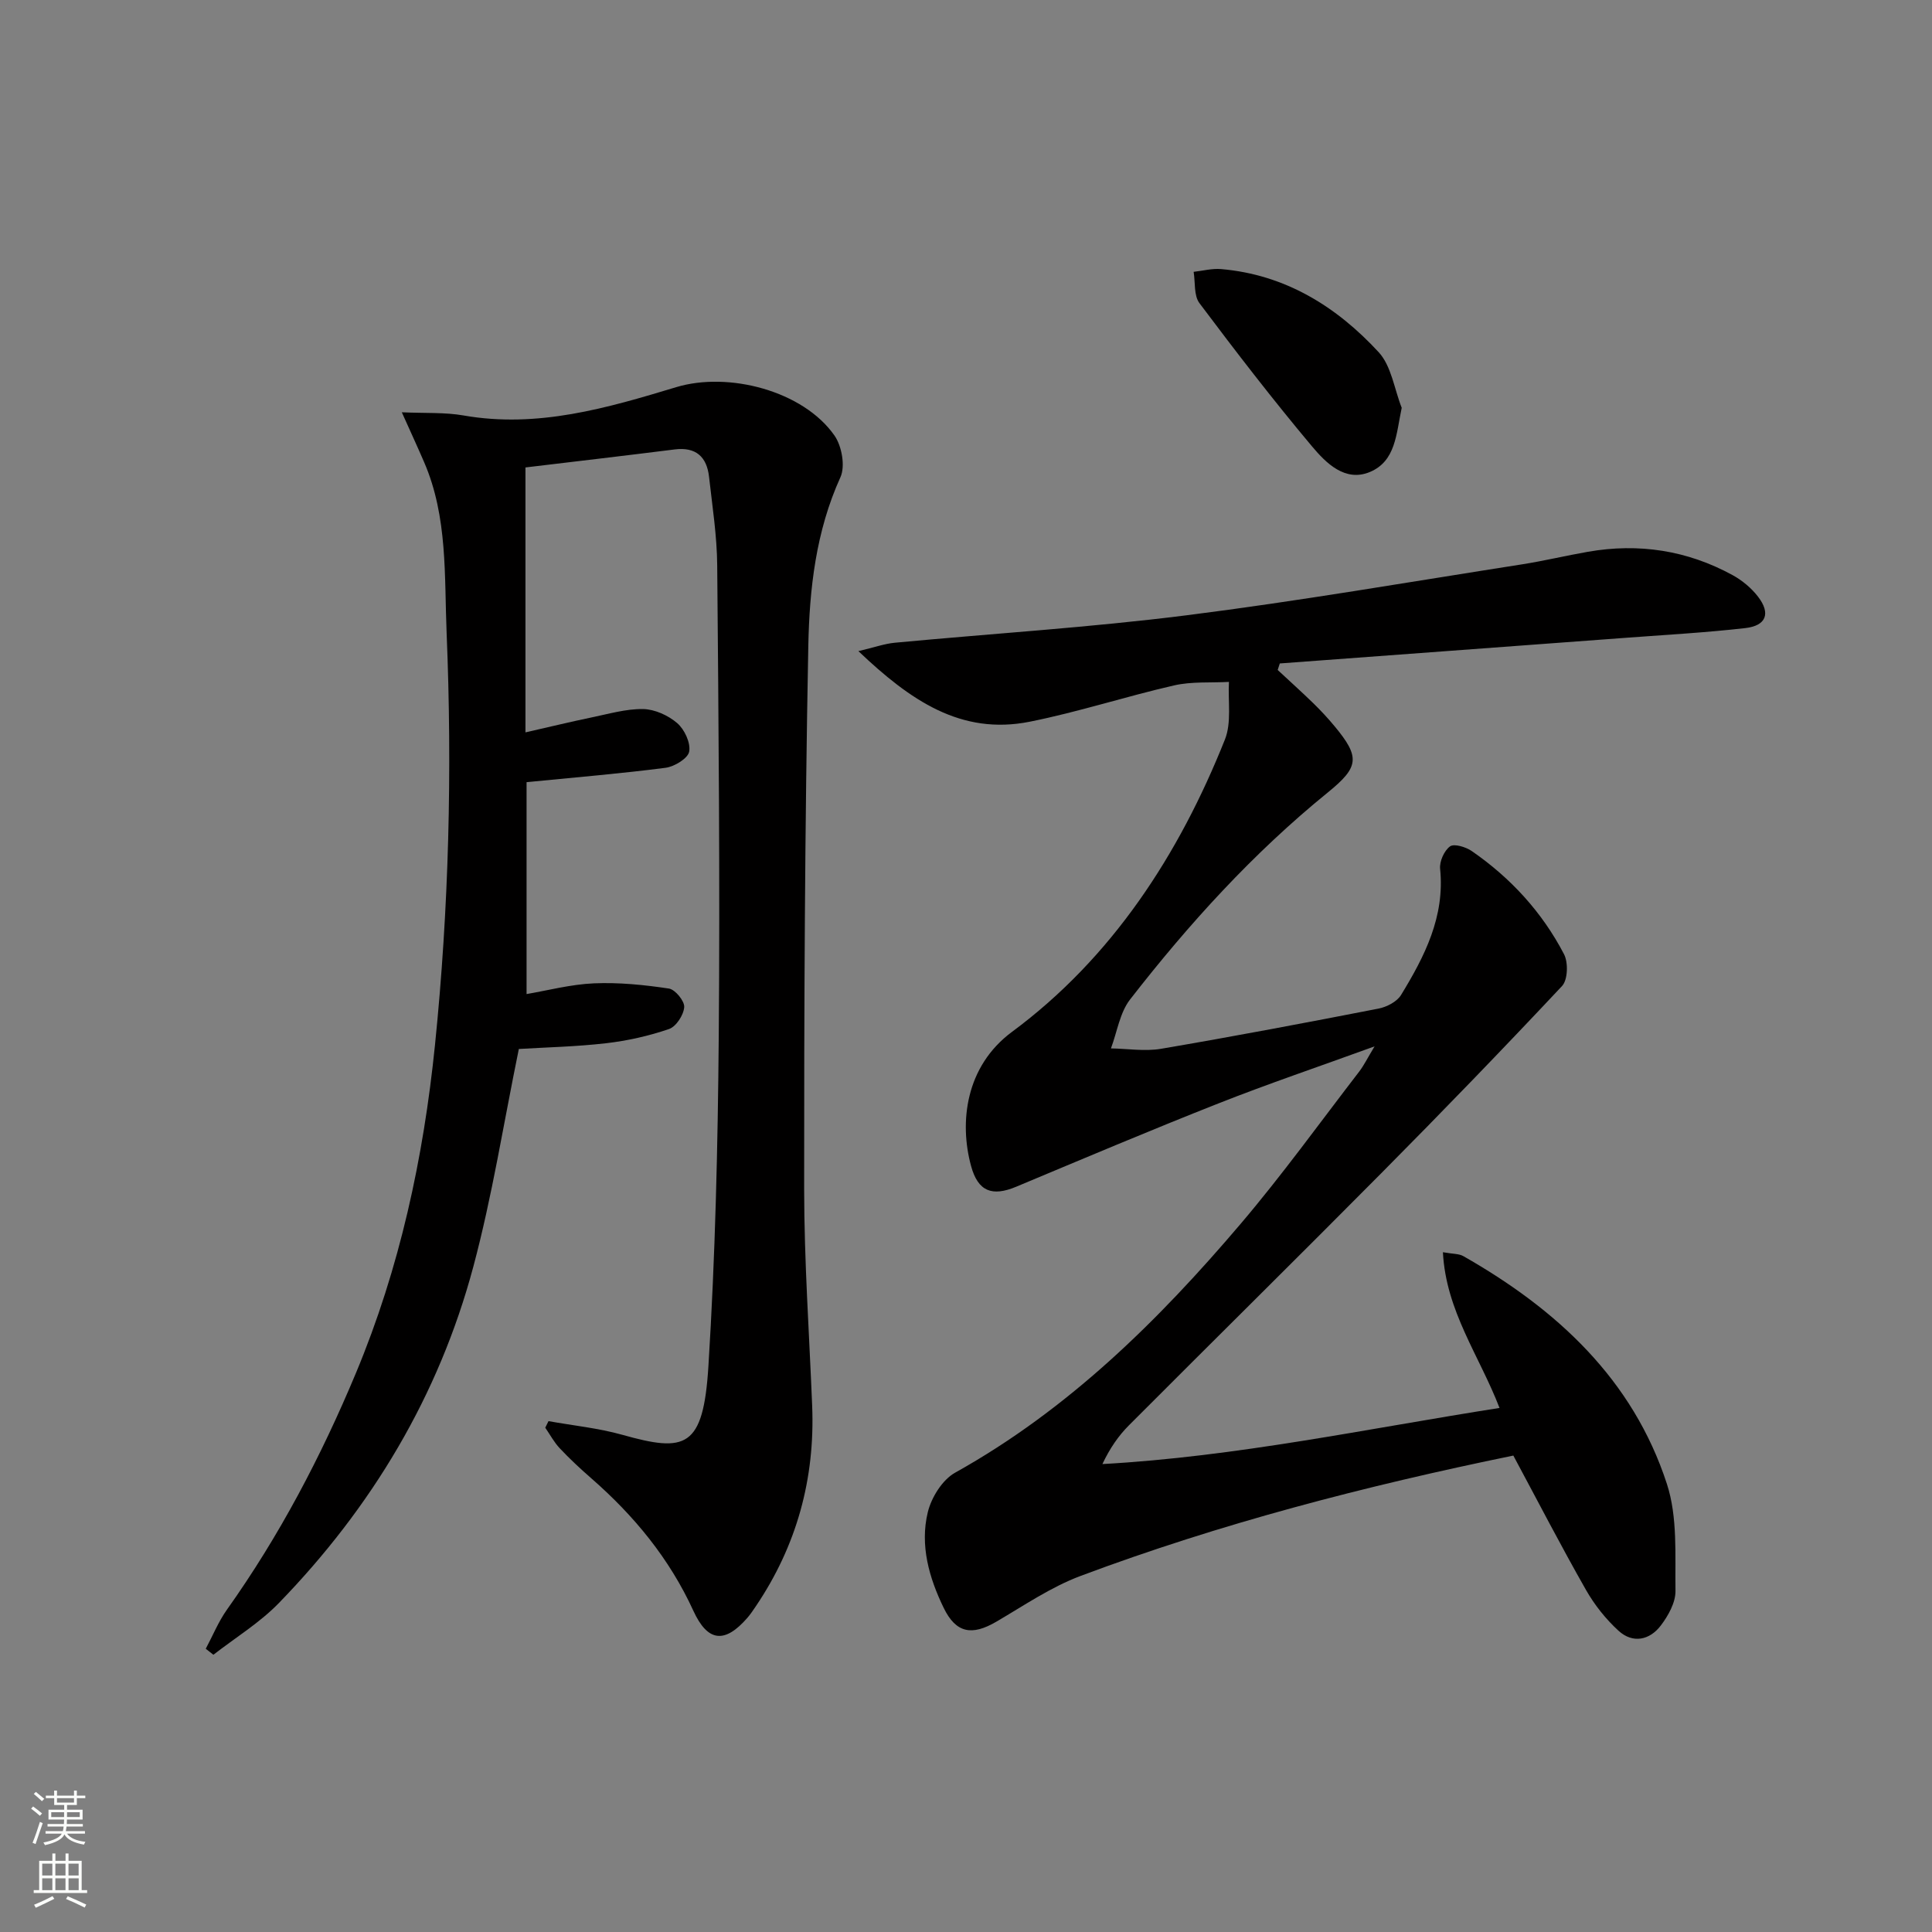
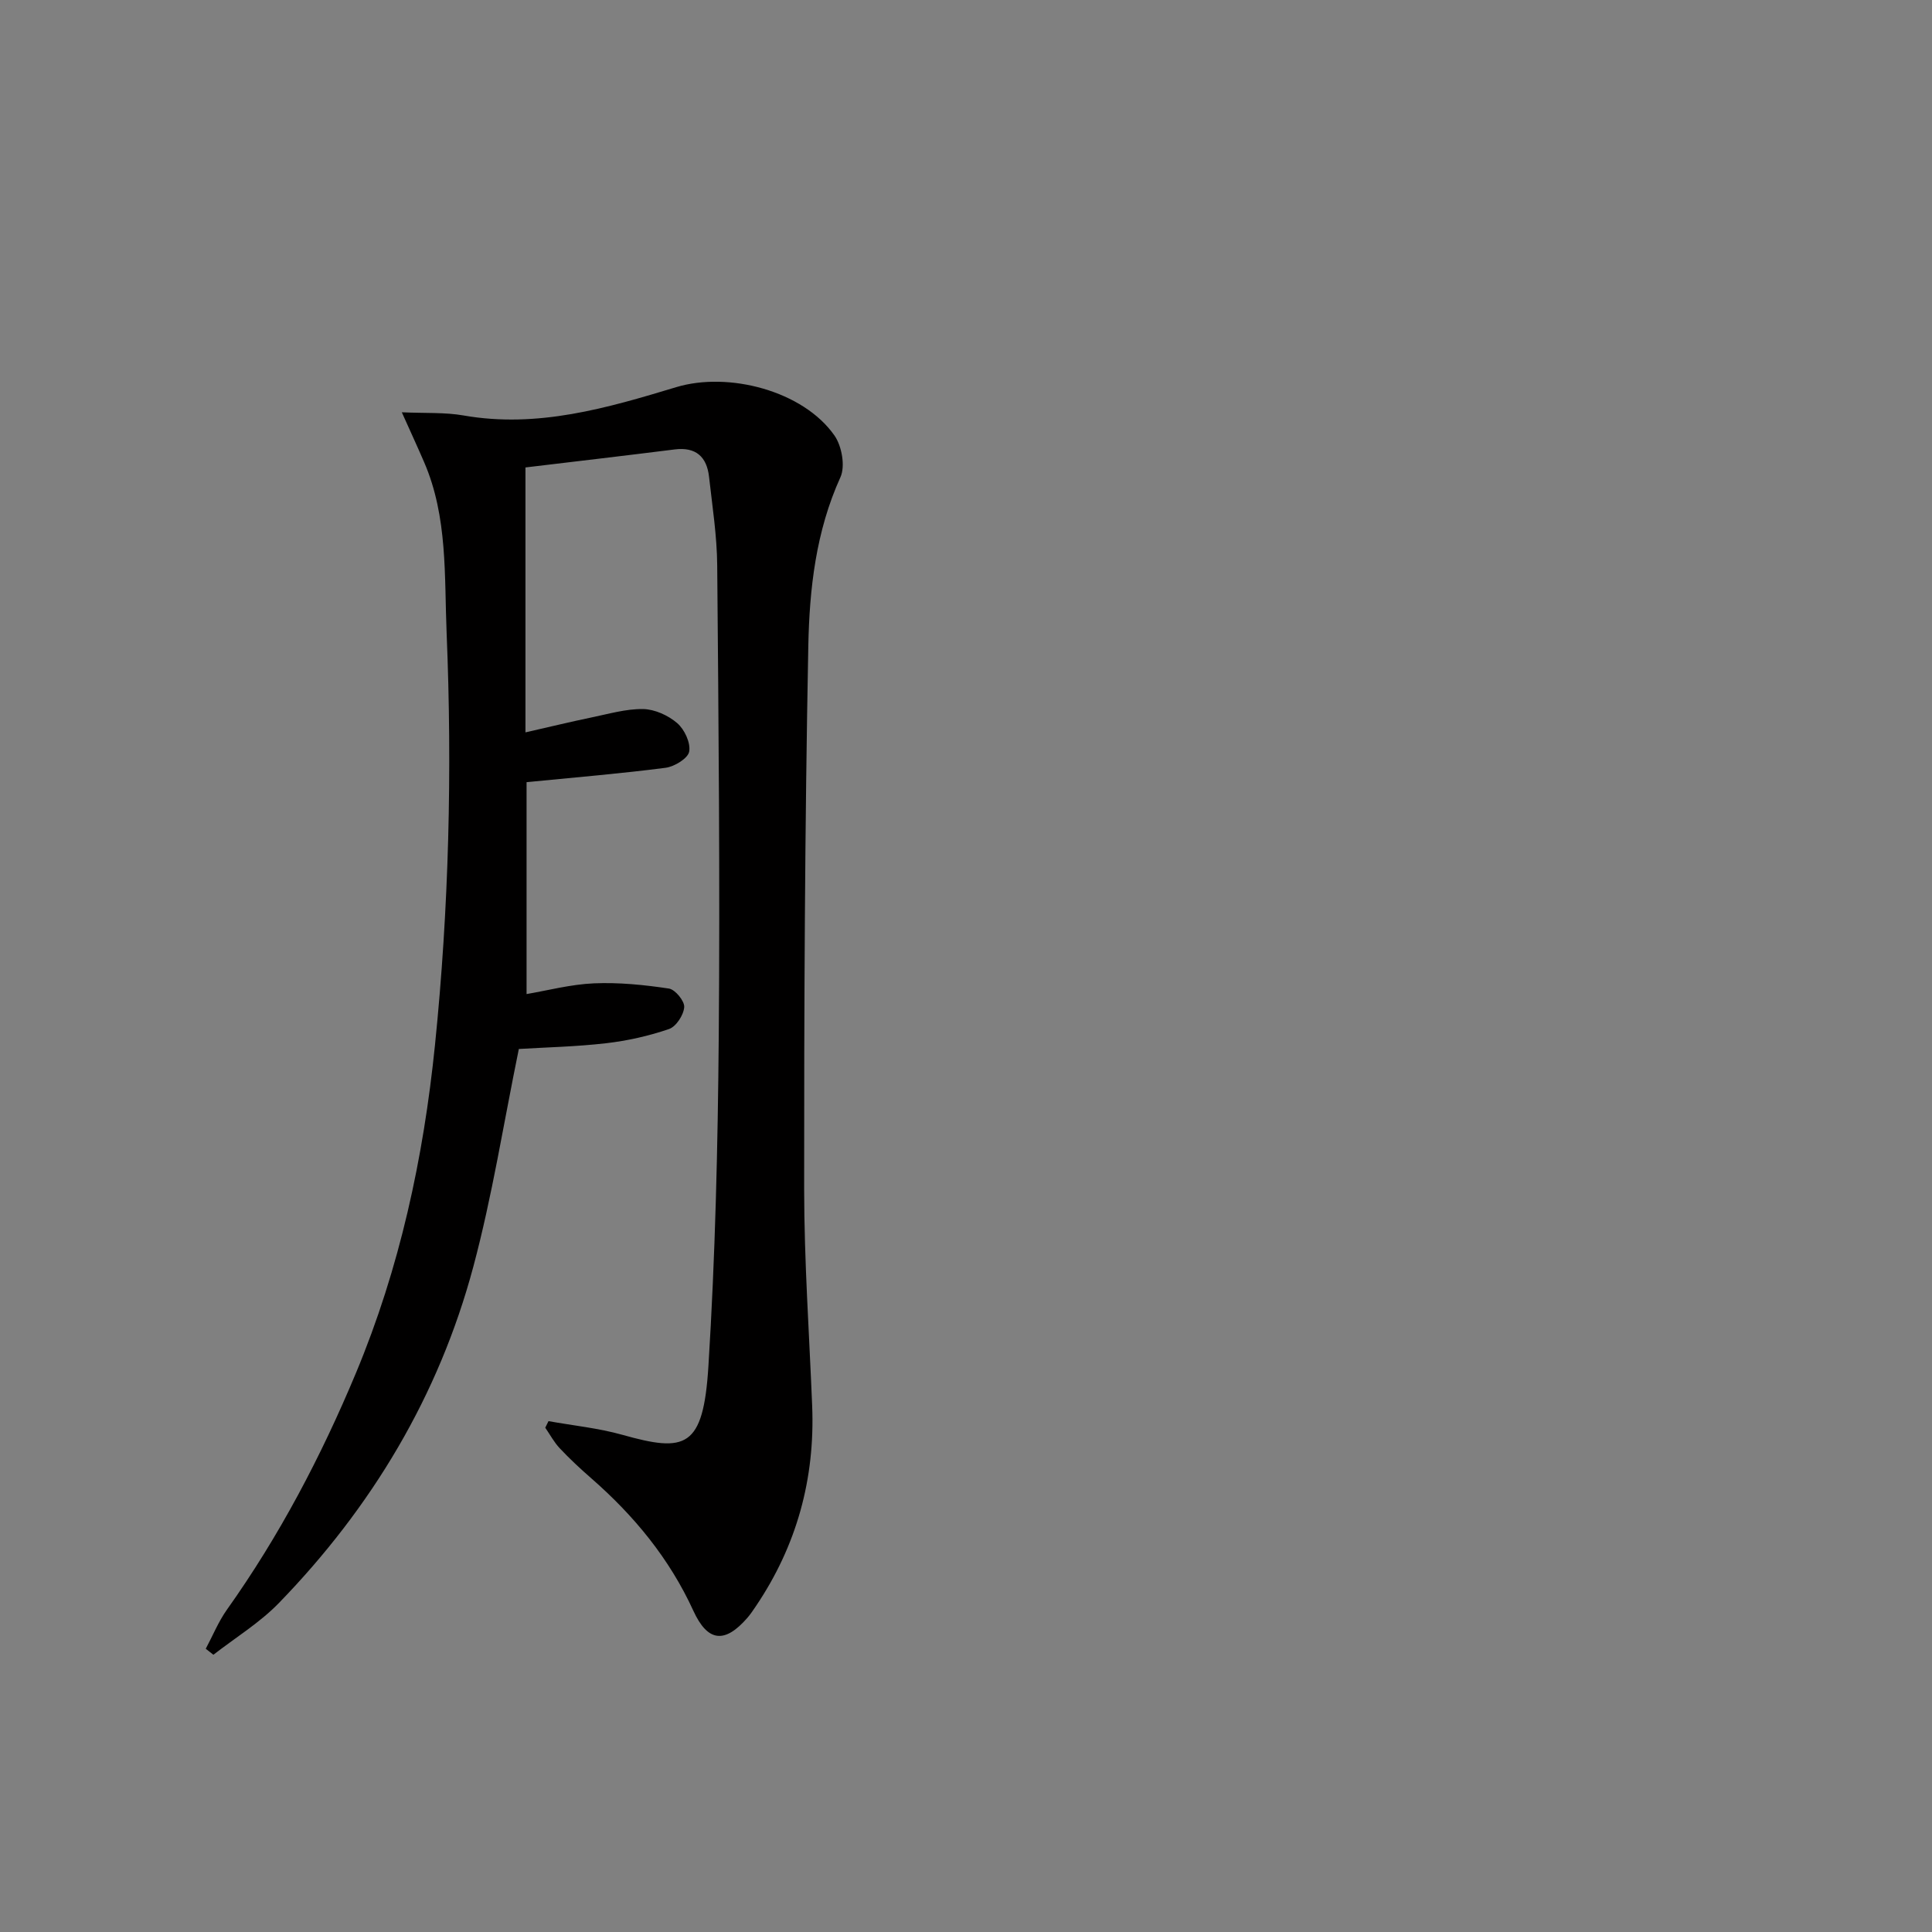
<svg xmlns="http://www.w3.org/2000/svg" enable-background="new 0 0 400 400" viewBox="0 0 400 400">
  <rect x="0" y="0" width="400" height="400" fill="#808080" stroke="none" />
  <g fill="#010000">
-     <path d="m313.32 301.36c-30.8 6.32-60.65 14.08-89.6 24.92-6.14 2.3-11.73 6.14-17.45 9.48-5.03 2.94-8.34 2.39-10.89-2.87-3.02-6.21-4.95-12.95-3.29-19.8.74-3.06 3.01-6.71 5.66-8.19 23.38-13.03 42.04-31.43 59.13-51.54 8.61-10.13 16.4-20.95 24.52-31.49.97-1.26 1.68-2.73 3.19-5.23-11.54 4.2-22.02 7.74-32.3 11.8-14.05 5.54-27.96 11.43-41.9 17.26-4.97 2.08-7.9 1-9.34-4.29-2.46-9.01-1.19-20.62 8.48-27.78 20.7-15.33 34.56-36.64 44.08-60.53 1.4-3.52.61-7.92.83-11.92-3.79.21-7.69-.11-11.33.72-10.02 2.29-19.84 5.51-29.9 7.52-14.27 2.85-24.77-4.43-35.49-14.61 3.32-.78 5.41-1.54 7.55-1.74 20.13-1.9 40.34-3.15 60.39-5.68 23.21-2.93 46.28-6.93 69.41-10.54 4.59-.72 9.11-1.81 13.69-2.61 10.53-1.84 20.57-.3 29.95 4.83 1.99 1.09 3.89 2.67 5.27 4.46 2.66 3.46 1.72 6.01-2.63 6.51-8.08.92-16.21 1.38-24.33 1.98-24.01 1.79-48.03 3.56-72.05 5.34-.15.45-.29.9-.44 1.35 2.45 2.28 4.94 4.52 7.34 6.85 1.55 1.51 3.03 3.1 4.41 4.76 5.35 6.44 5.13 8.47-1.37 13.75-15.46 12.55-28.77 27.2-40.94 42.86-2.13 2.74-2.68 6.72-3.96 10.13 3.46.06 7.02.65 10.38.08 15.04-2.56 30.04-5.4 45.01-8.32 1.71-.33 3.83-1.43 4.68-2.83 4.87-7.98 9.09-16.2 8.08-26.11-.16-1.53.85-3.78 2.06-4.65.86-.61 3.27.13 4.49.97 8.07 5.57 14.59 12.68 19.11 21.37.89 1.72.78 5.29-.41 6.57-12.29 13.1-24.78 26.01-37.43 38.76-17.34 17.49-34.88 34.78-52.27 52.22-2.16 2.17-3.93 4.74-5.47 8 27.76-1.54 54.65-7.3 82.22-11.62-4.15-10.78-11.1-20.07-11.72-32.24 2.08.37 3.32.29 4.23.81 19.34 11 35.1 25.5 42.15 47.18 2.23 6.86 1.67 14.72 1.77 22.14.03 2.4-1.5 5.13-3.04 7.16-2.31 3.04-5.8 3.77-8.74 1.09-2.65-2.42-5-5.38-6.77-8.5-5.16-9.06-9.96-18.35-15.02-27.78z" />
    <path d="m108.79 96.78v54.85c5.15-1.17 9.37-2.2 13.62-3.08 3.56-.73 7.16-1.8 10.72-1.75 2.41.04 5.2 1.3 7.06 2.9 1.52 1.3 2.82 4.07 2.5 5.9-.24 1.4-3.04 3.12-4.88 3.36-9.21 1.2-18.47 1.96-28.79 2.98v43.87c4.32-.73 9.11-2.01 13.95-2.22 5.16-.22 10.4.31 15.52 1.08 1.3.19 3.26 2.59 3.17 3.84-.12 1.64-1.68 4.04-3.15 4.54-4.19 1.44-8.62 2.43-13.02 2.94-6.23.72-12.54.85-18.07 1.19-3.15 15.33-5.5 30.43-9.43 45.1-7.14 26.69-21.03 49.81-40.25 69.61-3.98 4.1-9.01 7.17-13.56 10.71-.53-.41-1.06-.83-1.58-1.24 1.45-2.71 2.62-5.61 4.38-8.09 10.86-15.27 19.5-31.73 26.7-48.97 9.09-21.77 13.99-44.52 16.38-67.96 2.89-28.38 3.58-56.8 2.41-85.25-.49-11.86.25-24.02-4.64-35.36-1.3-3.02-2.68-6.01-4.64-10.37 4.9.22 8.93-.02 12.8.66 15.32 2.68 29.71-1.54 44-5.86 10.86-3.28 26.3.76 32.77 10 1.53 2.18 2.28 6.36 1.24 8.65-5.09 11.2-6.42 23.14-6.65 35.01-.72 37.45-.88 74.92-.86 112.38.01 14.95 1.06 29.9 1.66 44.85.61 15.09-3.19 28.95-11.65 41.49-.56.82-1.11 1.66-1.76 2.41-4.67 5.37-8.21 5.04-11.19-1.46-4.95-10.81-12.27-19.69-21.15-27.44-2.26-1.97-4.46-4.02-6.51-6.2-1.18-1.25-2.01-2.83-3-4.26.22-.45.45-.91.67-1.36 5.11.92 10.34 1.44 15.32 2.84 13.01 3.65 16.73 2.84 17.79-14.22 1.42-22.74 1.95-45.55 2.14-68.34.27-32.48-.04-64.97-.32-97.46-.05-6.12-1.01-12.23-1.69-18.33-.46-4.14-2.72-6.22-7.11-5.67-10.34 1.3-20.72 2.51-30.9 3.73z" />
-     <path d="m290.21 84.43c-1.16 5.47-1.23 11.04-6.59 13.29-5.12 2.14-9.08-1.85-11.97-5.29-8.09-9.63-15.77-19.61-23.32-29.67-1.18-1.57-.84-4.29-1.2-6.48 1.89-.21 3.82-.73 5.68-.57 13.27 1.14 23.91 7.75 32.64 17.22 2.63 2.86 3.22 7.62 4.76 11.5z" />
  </g>
-   <path d="m6.44 374.46.42-.45c.65.47 1.27.95 1.85 1.44l-.45.49c-.65-.56-1.25-1.06-1.82-1.48m.93 7.33-.63-.26c.55-1.36 1.05-2.8 1.52-4.33.19.1.38.19.59.27-.46 1.29-.95 2.73-1.48 4.32m-.38-10.38.44-.42c.43.34 1.01.82 1.74 1.44l-.49.49c-.53-.51-1.09-1.01-1.69-1.51m2.5.35h1.72v-1.04h.59v1.04h3.52v-1.04h.59v1.04h1.75v.53h-1.75v1.42h-2.03v.97h3.22v2.03h-3.24c0 .35-.01.66-.03.93h3.32v.53h-3.37c-.03.27-.08.58-.15.94h3.96v.53h-3.71c.67.92 1.93 1.48 3.79 1.68-.13.24-.23.44-.29.59-2.13-.38-3.48-1.08-4.04-2.12-.43.97-1.77 1.72-4.03 2.23-.09-.19-.2-.37-.33-.55 2.1-.42 3.37-1.03 3.81-1.83h-3.36v-.53h3.58c.08-.29.13-.61.16-.94h-3.33v-.53h3.39c.02-.27.04-.58.04-.93h-3.23v-2.03h3.25v-.97h-2.07v-1.42h-1.73zm1.12 3.44v1h2.65c.01-.3.02-.44.01-.4v-.25-.35zm1.19-2h3.52v-.91h-3.52zm4.71 2h-2.63v.59c0 .15-.01.28-.01.4h2.64z" fill="#fbfcfa" />
-   <path d="m13.56 383.74h.63v1.52h2.72v6.07h1.13v.6h-11.06v-.6h1.13v-6.07h2.73v-1.52h.63v1.52h2.1v-1.52zm-2.69 8.83.38.56c-1.24.63-2.53 1.25-3.85 1.85-.1-.21-.21-.42-.34-.63 1.36-.55 2.63-1.15 3.81-1.78m-2.13-4.27h2.1v-2.45h-2.1zm0 3.04h2.1v-2.46h-2.1zm2.72-3.04h2.1v-2.45h-2.1zm0 3.04h2.1v-2.46h-2.1zm6.07 3.6c-1.41-.71-2.7-1.3-3.86-1.78l.35-.56c1.45.62 2.75 1.19 3.84 1.72zm-1.25-9.09h-2.1v2.45h2.1zm-2.09 5.49h2.1v-2.46h-2.1z" fill="#fbfcfa" />
</svg>